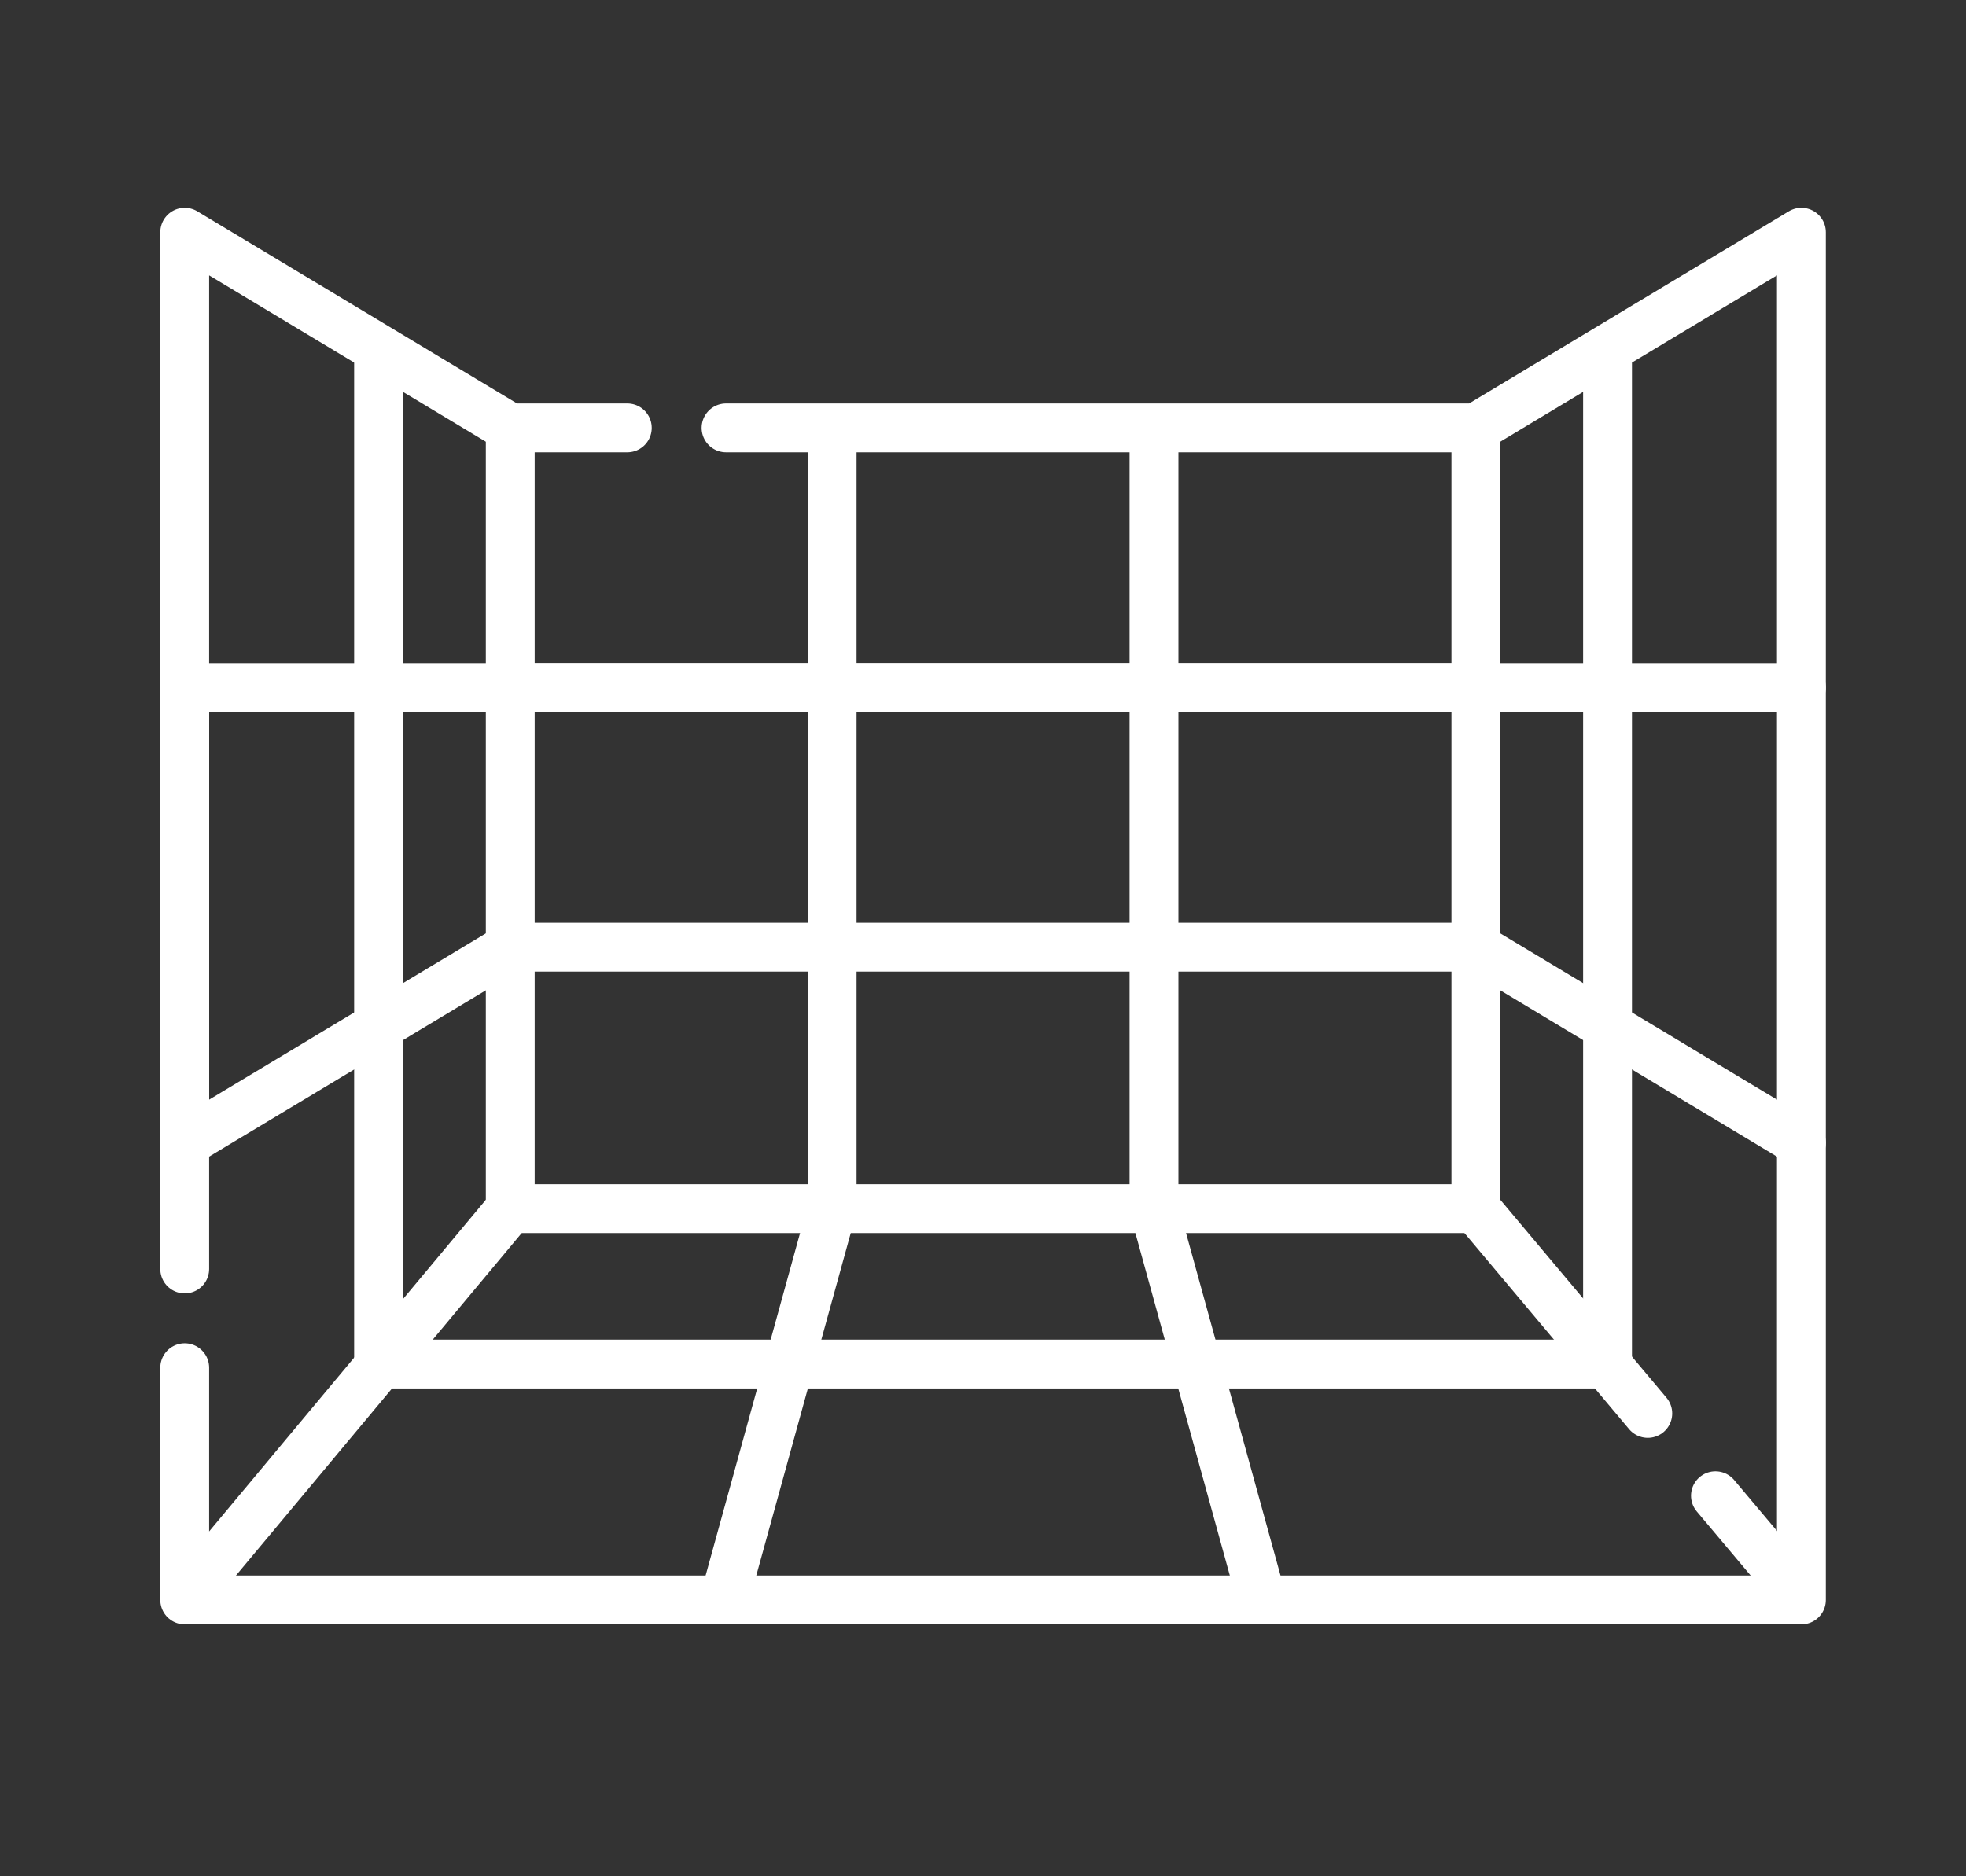
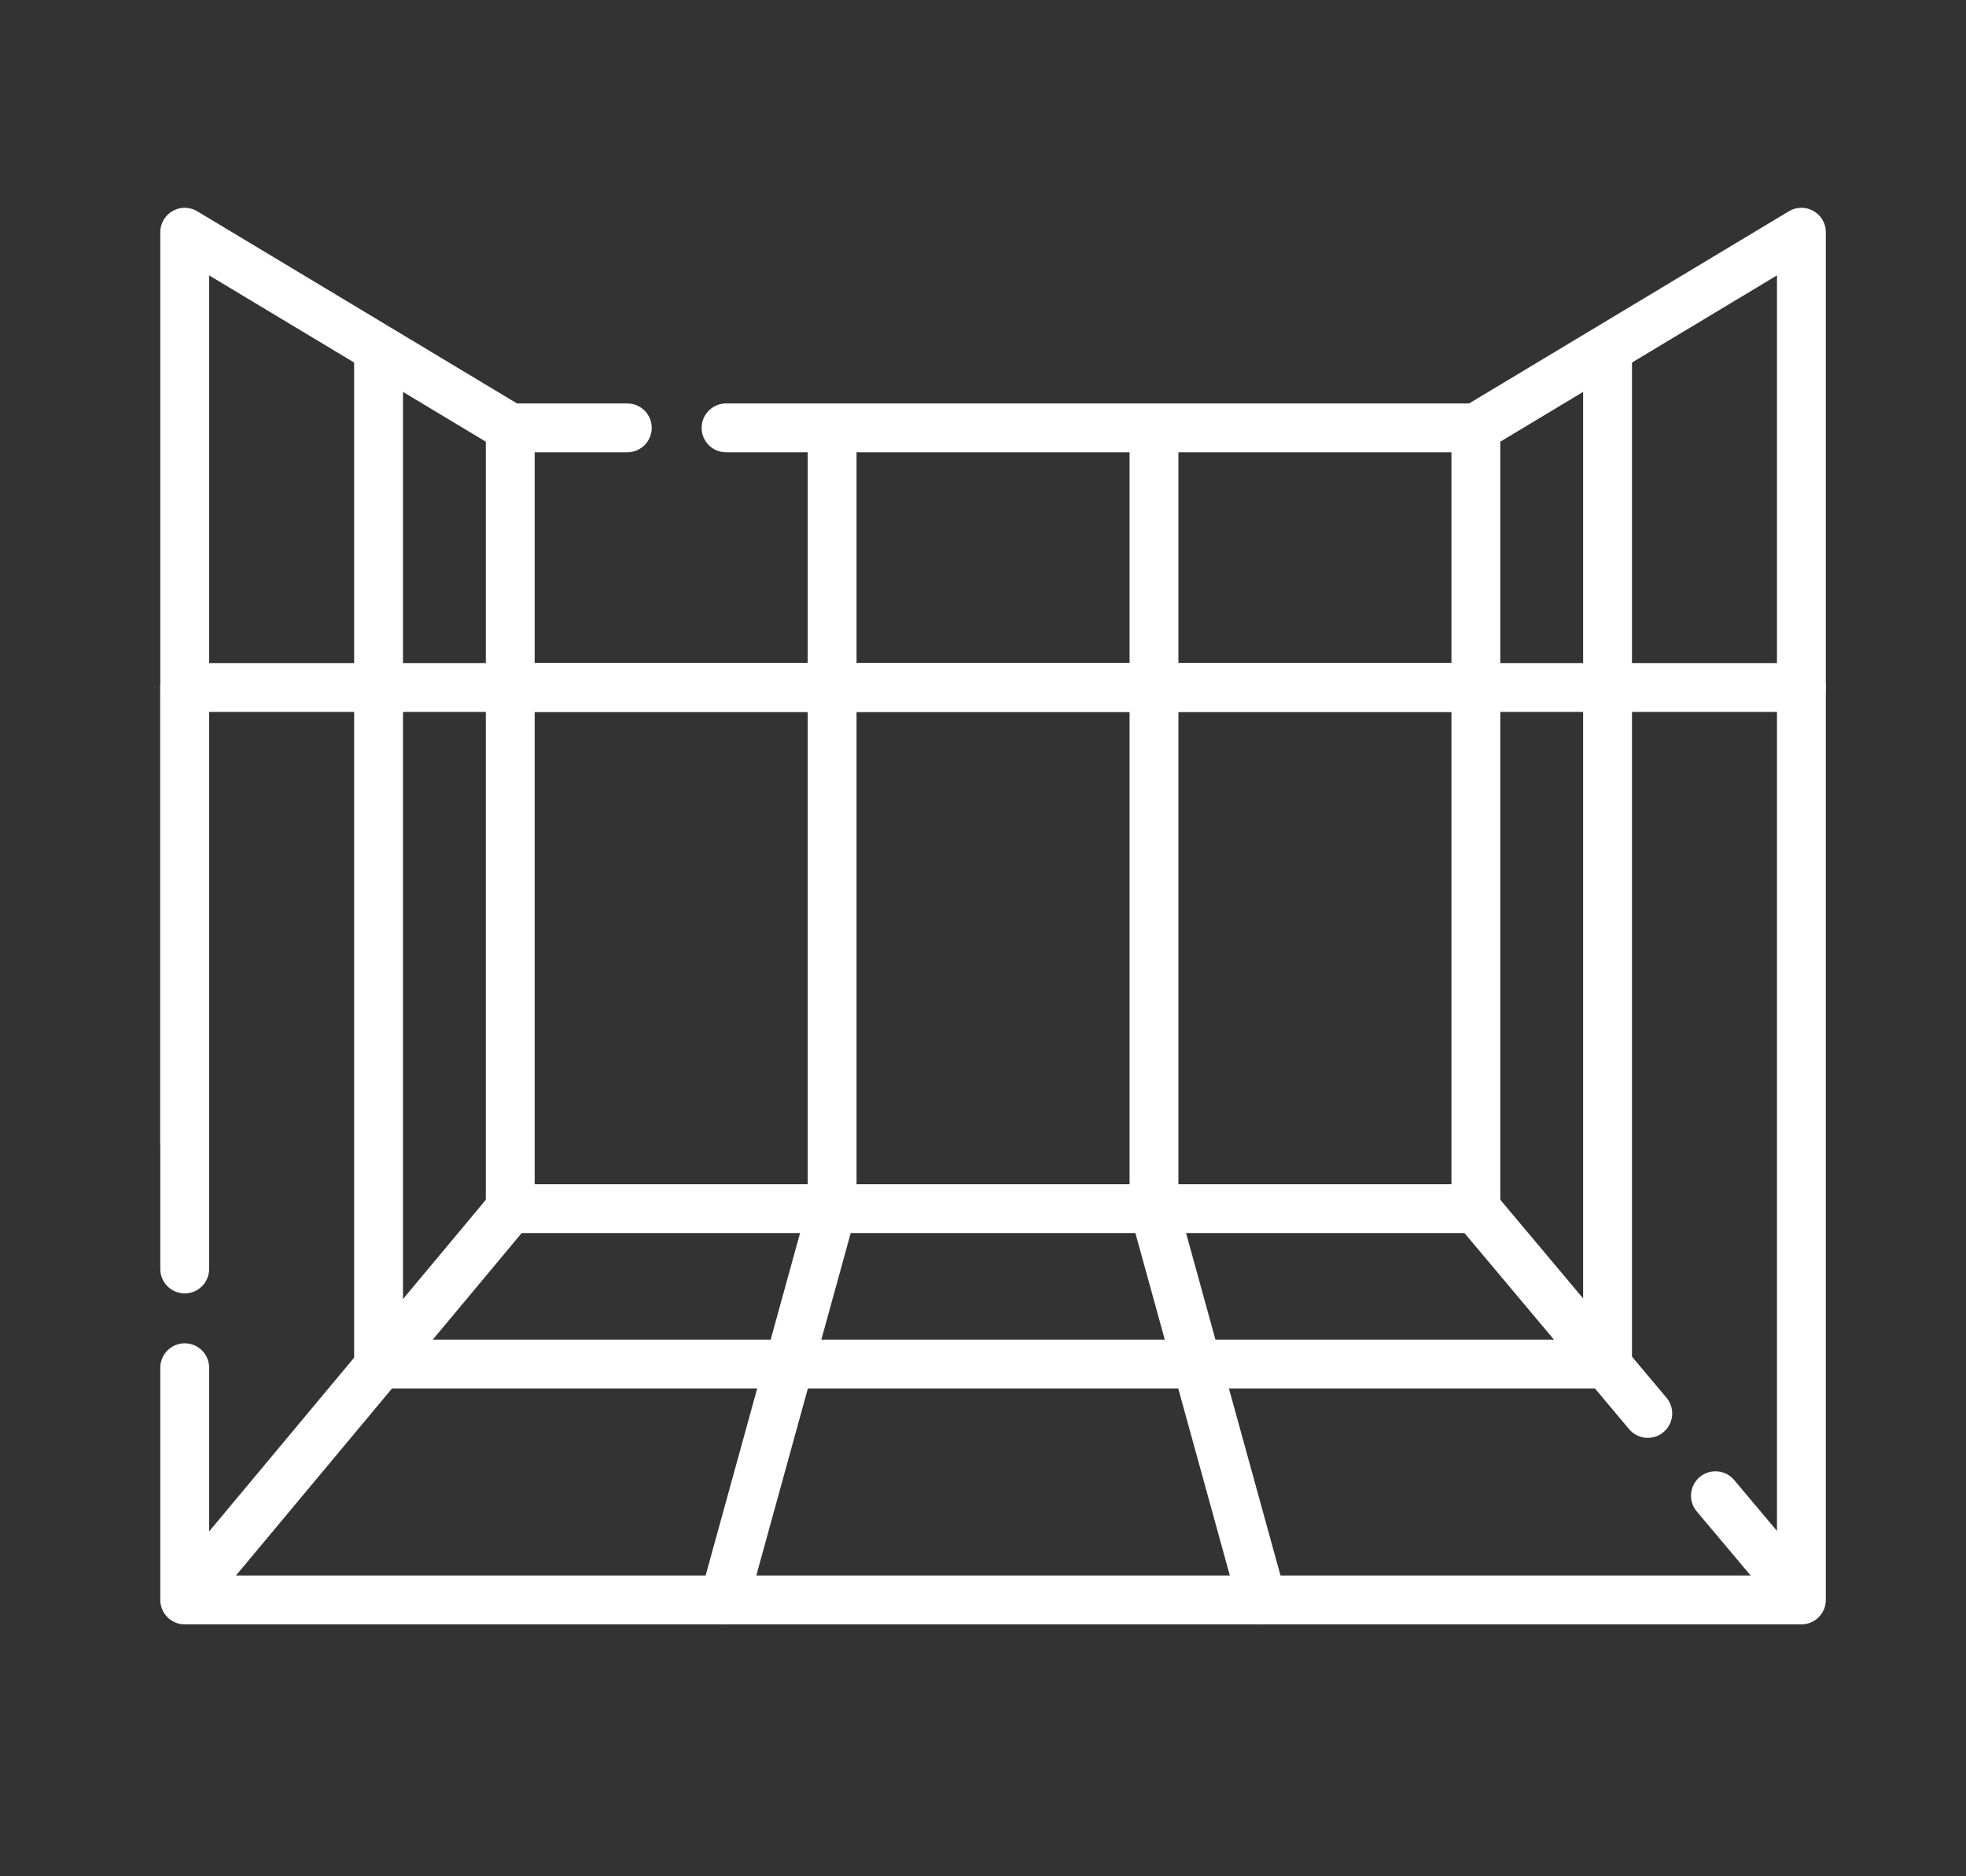
<svg xmlns="http://www.w3.org/2000/svg" version="1.1" id="Layer_1" x="0px" y="0px" viewBox="0 0 107.5 102.6" style="enable-background:new 0 0 107.5 102.6;" xml:space="preserve">
  <rect x="0" y="0" width="107.5" height="102.6" fill="#333333" stroke="none" />
  <style type="text/css">
	.st0{fill:none;stroke:#FFFFFF;stroke-width:2.671;stroke-linecap:round;stroke-linejoin:round;stroke-miterlimit:10;}
	.st1{fill:none;stroke:#FFFFFF;stroke-width:2.311;stroke-linecap:round;stroke-linejoin:round;stroke-miterlimit:10;}
	.st2{fill:none;stroke:#FFFFFF;stroke-width:2.122;stroke-linecap:round;stroke-linejoin:round;stroke-miterlimit:10;}
</style>
  <polyline class="st0" points="87.9,19.5 87.9,74.6 20.7,74.6 20.7,19.5 " />
  <polyline class="st0" points="80.7,23.5 80.7,66.1 27.9,66.1 27.9,23.5 " />
  <line class="st0" x1="27.9" y1="66.1" x2="10.8" y2="86.6" />
  <line class="st0" x1="93.8" y1="81.8" x2="97.5" y2="86.2" />
  <line class="st0" x1="80.7" y1="66.1" x2="90.1" y2="77.3" />
  <polyline class="st0" points="39.6,87.5 45.5,66.1 45.5,23.5 " />
  <polyline class="st0" points="63.1,23.5 63.1,66.1 69,87.5 " />
-   <polyline class="st0" points="10.1,62.5 27.9,51.8 80.7,51.8 98.5,62.5 " />
  <polyline class="st0" points="10.1,69.4 10.1,12.7 27.9,23.4 34.3,23.4 " />
  <polyline class="st0" points="39.7,23.4 80.7,23.4 98.5,12.7 98.5,87.5 10.1,87.5 10.1,74.8 " />
  <line class="st0" x1="27.9" y1="37.6" x2="80.7" y2="37.6" />
  <line class="st0" x1="10.1" y1="37.6" x2="98.5" y2="37.6" />
  <line class="st0" x1="10.1" y1="37.6" x2="10.1" y2="62.5" />
  <path class="st1" d="M67.7,271.8l-5.5,0.2c-0.5,0-1-0.3-1.2-0.8l-3.4-8.9c-0.2-0.5-0.6-0.8-1.1-0.8h-7c-0.5,0-0.9-0.3-1.1-0.7  l-4.1-8.7c-0.2-0.4-0.5-0.6-1-0.7l-9.1-1c-0.4-0.1-0.8-0.3-1-0.8l-3.9-9.8c-0.2-0.5-0.6-0.8-1.1-0.8H17.2c-0.8,0-1.5,0.7-1.5,1.5  v7.4" />
  <polyline class="st1" points="15.7,253.4 15.7,310.3 72.1,310.3 72.1,302.5 " />
  <line class="st1" x1="23.5" y1="282.8" x2="23.5" y2="285.5" />
  <line class="st1" x1="33.7" y1="282.8" x2="33.7" y2="285.5" />
  <line class="st1" x1="43.9" y1="282.8" x2="43.9" y2="285.5" />
  <line class="st1" x1="54" y1="282.8" x2="54" y2="285.5" />
  <line class="st1" x1="23.5" y1="274" x2="23.5" y2="276.7" />
  <line class="st1" x1="33.7" y1="274" x2="33.7" y2="276.7" />
  <line class="st1" x1="43.9" y1="274" x2="43.9" y2="276.7" />
  <line class="st1" x1="54" y1="274" x2="54" y2="276.7" />
  <line class="st1" x1="23.5" y1="265.3" x2="23.5" y2="268" />
  <line class="st1" x1="33.7" y1="265.3" x2="33.7" y2="268" />
  <line class="st1" x1="43.9" y1="265.3" x2="43.9" y2="268" />
  <line class="st1" x1="23.5" y1="256.5" x2="23.5" y2="259.2" />
  <line class="st1" x1="33.7" y1="256.5" x2="33.7" y2="259.2" />
  <line class="st1" x1="69.5" y1="270.8" x2="69.5" y2="224.4" />
  <line class="st1" x1="61.8" y1="271.7" x2="61.8" y2="215.9" />
  <line class="st1" x1="54.1" y1="261.2" x2="54.1" y2="215.9" />
  <line class="st1" x1="46.5" y1="256.6" x2="46.5" y2="215.9" />
  <line class="st1" x1="38.8" y1="250.7" x2="38.8" y2="215.9" />
  <line class="st1" x1="31.1" y1="244.5" x2="31.1" y2="215.9" />
  <line class="st1" x1="27.2" y1="220.9" x2="65.4" y2="220.9" />
  <line class="st1" x1="27.2" y1="227.5" x2="73.4" y2="227.5" />
  <line class="st1" x1="27.2" y1="234.2" x2="73.4" y2="234.2" />
-   <line class="st1" x1="31.7" y1="240.9" x2="73.4" y2="240.9" />
  <line class="st1" x1="46.9" y1="247.6" x2="73.4" y2="247.6" />
  <line class="st1" x1="46.5" y1="254.3" x2="73.4" y2="254.3" />
  <line class="st1" x1="61.9" y1="261" x2="73.4" y2="261" />
  <line class="st1" x1="43.9" y1="293.3" x2="43.9" y2="309.8" />
  <path class="st1" d="M67.5,281.3c0-2.3,1.8-4.1,4.1-4.1" />
  <path class="st1" d="M75.9,285.1l0.1-9c0-0.6,0.5-1,1.1-1c5.8,0.6,10.3,5.8,9.7,11.8c-0.5,5.3-4.7,9.5-10,10c-6,0.5-11.2-4-11.8-9.8  c-0.1-0.6,0.4-1.1,1-1.1h9C75.5,286.1,75.9,285.7,75.9,285.1z" />
  <path class="st1" d="M90.2,278.1c-2.8-5-8.1-8.3-14.3-8.3c-9,0-16.3,7.3-16.3,16.3c0,9,7.3,16.3,16.3,16.3c9,0,16.3-7.3,16.3-16.3  c0-1-0.1-1.9-0.2-2.8" />
  <line class="st1" x1="6.8" y1="310.3" x2="101.2" y2="310.3" />
  <path class="st1" d="M34.3,305.2v5h19.2v-14.6c0-1.3-1.1-2.4-2.4-2.4H36.6c-1.3,0-2.4,1.1-2.4,2.4v4" />
  <path class="st1" d="M72.7,434h19.8c2.9,0,5.3,2.4,5.3,5.3v66.6c0,2.9-2.4,5.3-5.3,5.3H15.4c-2.9,0-5.3-2.4-5.3-5.3v-66.6  c0-2.9,2.4-5.3,5.3-5.3h36.1" />
  <polyline class="st1" points="87.4,511.2 35,458.8 10.2,483.6 " />
  <polyline class="st1" points="10.2,469.9 28.1,452 11.7,435.5 " />
  <path class="st1" d="M97.9,450.2l-28.5,29.5l28.2,28.2c0.2-0.6,0.4-1.2,0.4-1.9" />
  <line class="st1" x1="84.3" y1="450.2" x2="97.3" y2="436.9" />
  <polyline class="st1" points="23.7,434 62.3,472.6 79,455.5 " />
  <path class="st1" d="M72.6,433.9c0,8.3-6.7,21.1-10.4,21.1c-3.9,0-10.4-13.5-10.4-21.1c0-5.7,4.7-10.4,10.4-10.4  C67.9,423.5,72.6,428.1,72.6,433.9z" />
  <path class="st1" d="M62.2,429.3c2.7,0,4.9,2.2,4.9,4.9c0,2.7-2.2,4.9-4.9,4.9c-2.7,0-4.9-2.2-4.9-4.9  C57.3,431.5,59.5,429.3,62.2,429.3z" />
-   <path class="st1" d="M39.8,475.1c-1.3-0.6-2.8-0.9-4.4-0.9c-5.8,0-10.4,4.7-10.4,10.4c0,7.6,6.5,21.1,10.4,21.1  c3.7,0,10.4-12.8,10.4-21.1c0-1.7-0.4-3.2-1.1-4.6" />
+   <path class="st1" d="M39.8,475.1c-1.3-0.6-2.8-0.9-4.4-0.9c-5.8,0-10.4,4.7-10.4,10.4c0,7.6,6.5,21.1,10.4,21.1  c3.7,0,10.4-12.8,10.4-21.1" />
  <path class="st1" d="M35.4,479.9c2.7,0,4.9,2.2,4.9,4.9c0,2.7-2.2,4.9-4.9,4.9c-2.7,0-4.9-2.2-4.9-4.9  C30.6,482.1,32.8,479.9,35.4,479.9z" />
  <path class="st1" d="M98.6,676c0,24.6-20,44.6-44.6,44.6c-24.6,0-44.6-20-44.6-44.6s20-44.6,44.6-44.6  C78.6,631.4,98.6,651.4,98.6,676z" />
  <path class="st1" d="M19.6,647.7c8.2,9.9,20.6,16.3,34.4,16.3c13.9,0,26.2-6.3,34.4-16.3" />
  <path class="st1" d="M53.9,720.6C53.9,696,34,676.1,9.4,676" />
  <line class="st1" x1="31.7" y1="698.3" x2="53.9" y2="720.6" />
  <path class="st1" d="M54.1,720.6c0-24.6,19.9-44.5,44.5-44.6" />
  <path class="st1" d="M76.1,682.1c0.1-2,0.2-4,0.2-6.1c0-24.6-10-44.6-22.3-44.6c-12.3,0-22.3,20-22.3,44.6c0,2.1,0.1,4.1,0.2,6.1" />
-   <line class="st1" x1="76.3" y1="698.3" x2="54.1" y2="720.6" />
  <line class="st1" x1="54" y1="631.4" x2="54" y2="720.6" />
  <path class="st2" d="M15,896.3V878c0-2.9-2.3-5.2-5.2-5.2c-1.1,0-1.9,0.9-1.9,1.9v24.9c0,1.3,0.4,2.6,1.3,3.6l15,18.8  c0.7,0.9,1.1,2,1.1,3.1v6.8" />
  <path class="st2" d="M39.8,931.9v-14.8c0-3.2-1.3-6.3-3.6-8.6l-14.9-14.8c-1.4-1.4-3.8-1.4-5.2,0c-1.4,1.4-1.5,3.7-0.1,5.2  l10.5,11.4" />
  <path class="st2" d="M81.5,931.9v-6.8c0-1.1,0.4-2.2,1.1-3.1l3.5-4.4" />
  <path class="st2" d="M91.7,896.3V878c0-2.9,2.3-5.2,5.2-5.2c0.5,0,1,0.2,1.4,0.6c0.3,0.3,0.6,0.8,0.6,1.4v24.9  c0,1.3-0.4,2.6-1.3,3.6l-7.4,9.3" />
  <path class="st2" d="M66.8,931.9v-14.8c0-3.2,1.3-6.3,3.6-8.6l14.9-14.8c1.4-1.4,3.8-1.4,5.2,0c1.4,1.4,1.5,3.7,0.1,5.2l-10.5,11.4" />
  <path class="st2" d="M30.4,859.9l6.6-7.6c0.2-0.2,0.4-0.3,0.7-0.3h32c0.3,0,0.5,0.1,0.7,0.3l16,19.2c0.3,0.4,0.3,0.9,0,1.2  l-9.3,10.8 M26.2,864.8l-5.9,6.8c-0.3,0.4-0.3,0.9,0,1.2l16.9,19.6 M41.3,897.2l11.3,13.1c0.4,0.4,1,0.4,1.4,0l18.5-21.5" />
  <polyline class="st2" points="20.9,872.2 53,872.2 53.7,872.2 66.8,872.2 " />
  <line class="st2" x1="85.9" y1="872.2" x2="73.2" y2="872.2" />
  <polyline class="st2" points="53.3,909.1 53.3,872.6 37.6,852.5 " />
  <line class="st2" x1="69.8" y1="852.5" x2="53.8" y2="872" />
  <path class="st2" d="M79.9,885.8c-2.8,1.4-4,2.6-5.4,5.4c-1.4-2.8-2.6-4-5.4-5.4c2.8-1.4,4-2.6,5.4-5.4  C75.9,883.1,77,884.3,79.9,885.8z" />
  <path class="st2" d="M81.5,845.7c-2.4,1.3-3.5,2.3-4.7,4.7c-1.3-2.4-2.3-3.5-4.7-4.7c2.4-1.3,3.5-2.3,4.7-4.7  C78,843.4,79,844.4,81.5,845.7z" />
  <path class="st2" d="M22.9,858.8c-3.3,1.7-4.7,3.1-6.4,6.4c-1.7-3.3-3.1-4.7-6.4-6.4c3.3-1.7,4.7-3.1,6.4-6.4  C18.2,855.7,19.6,857.1,22.9,858.8z" />
</svg>